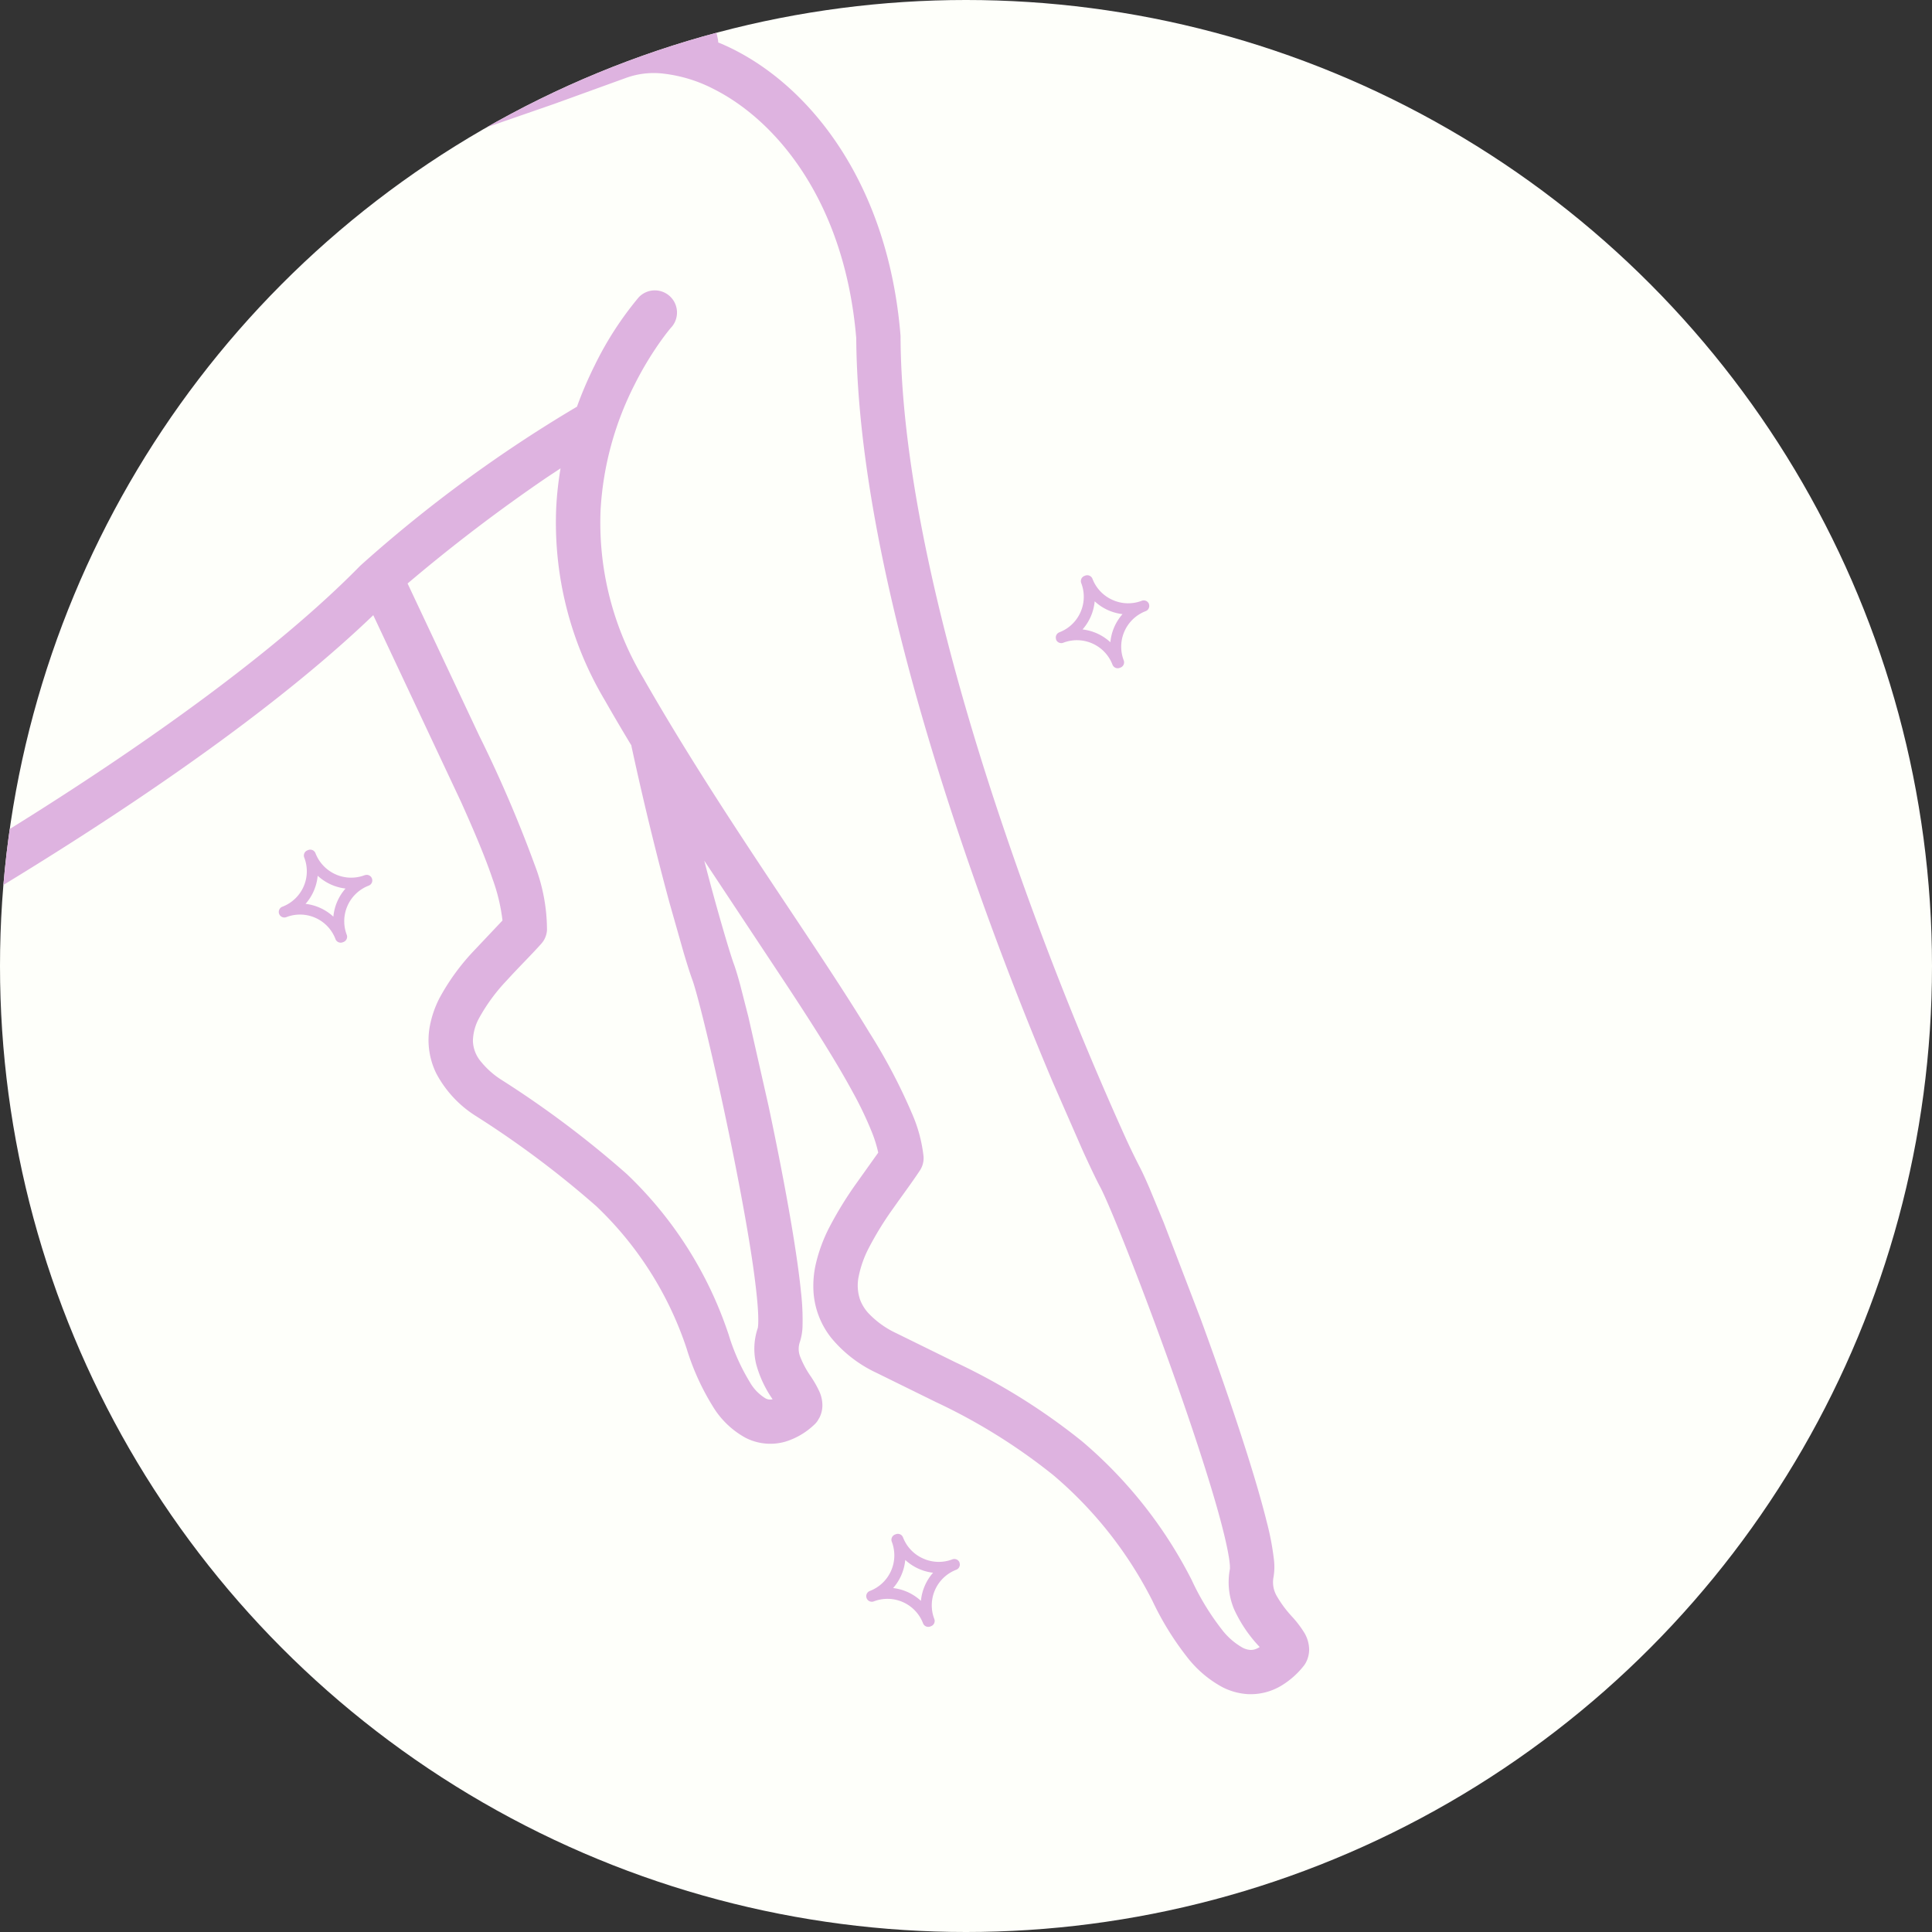
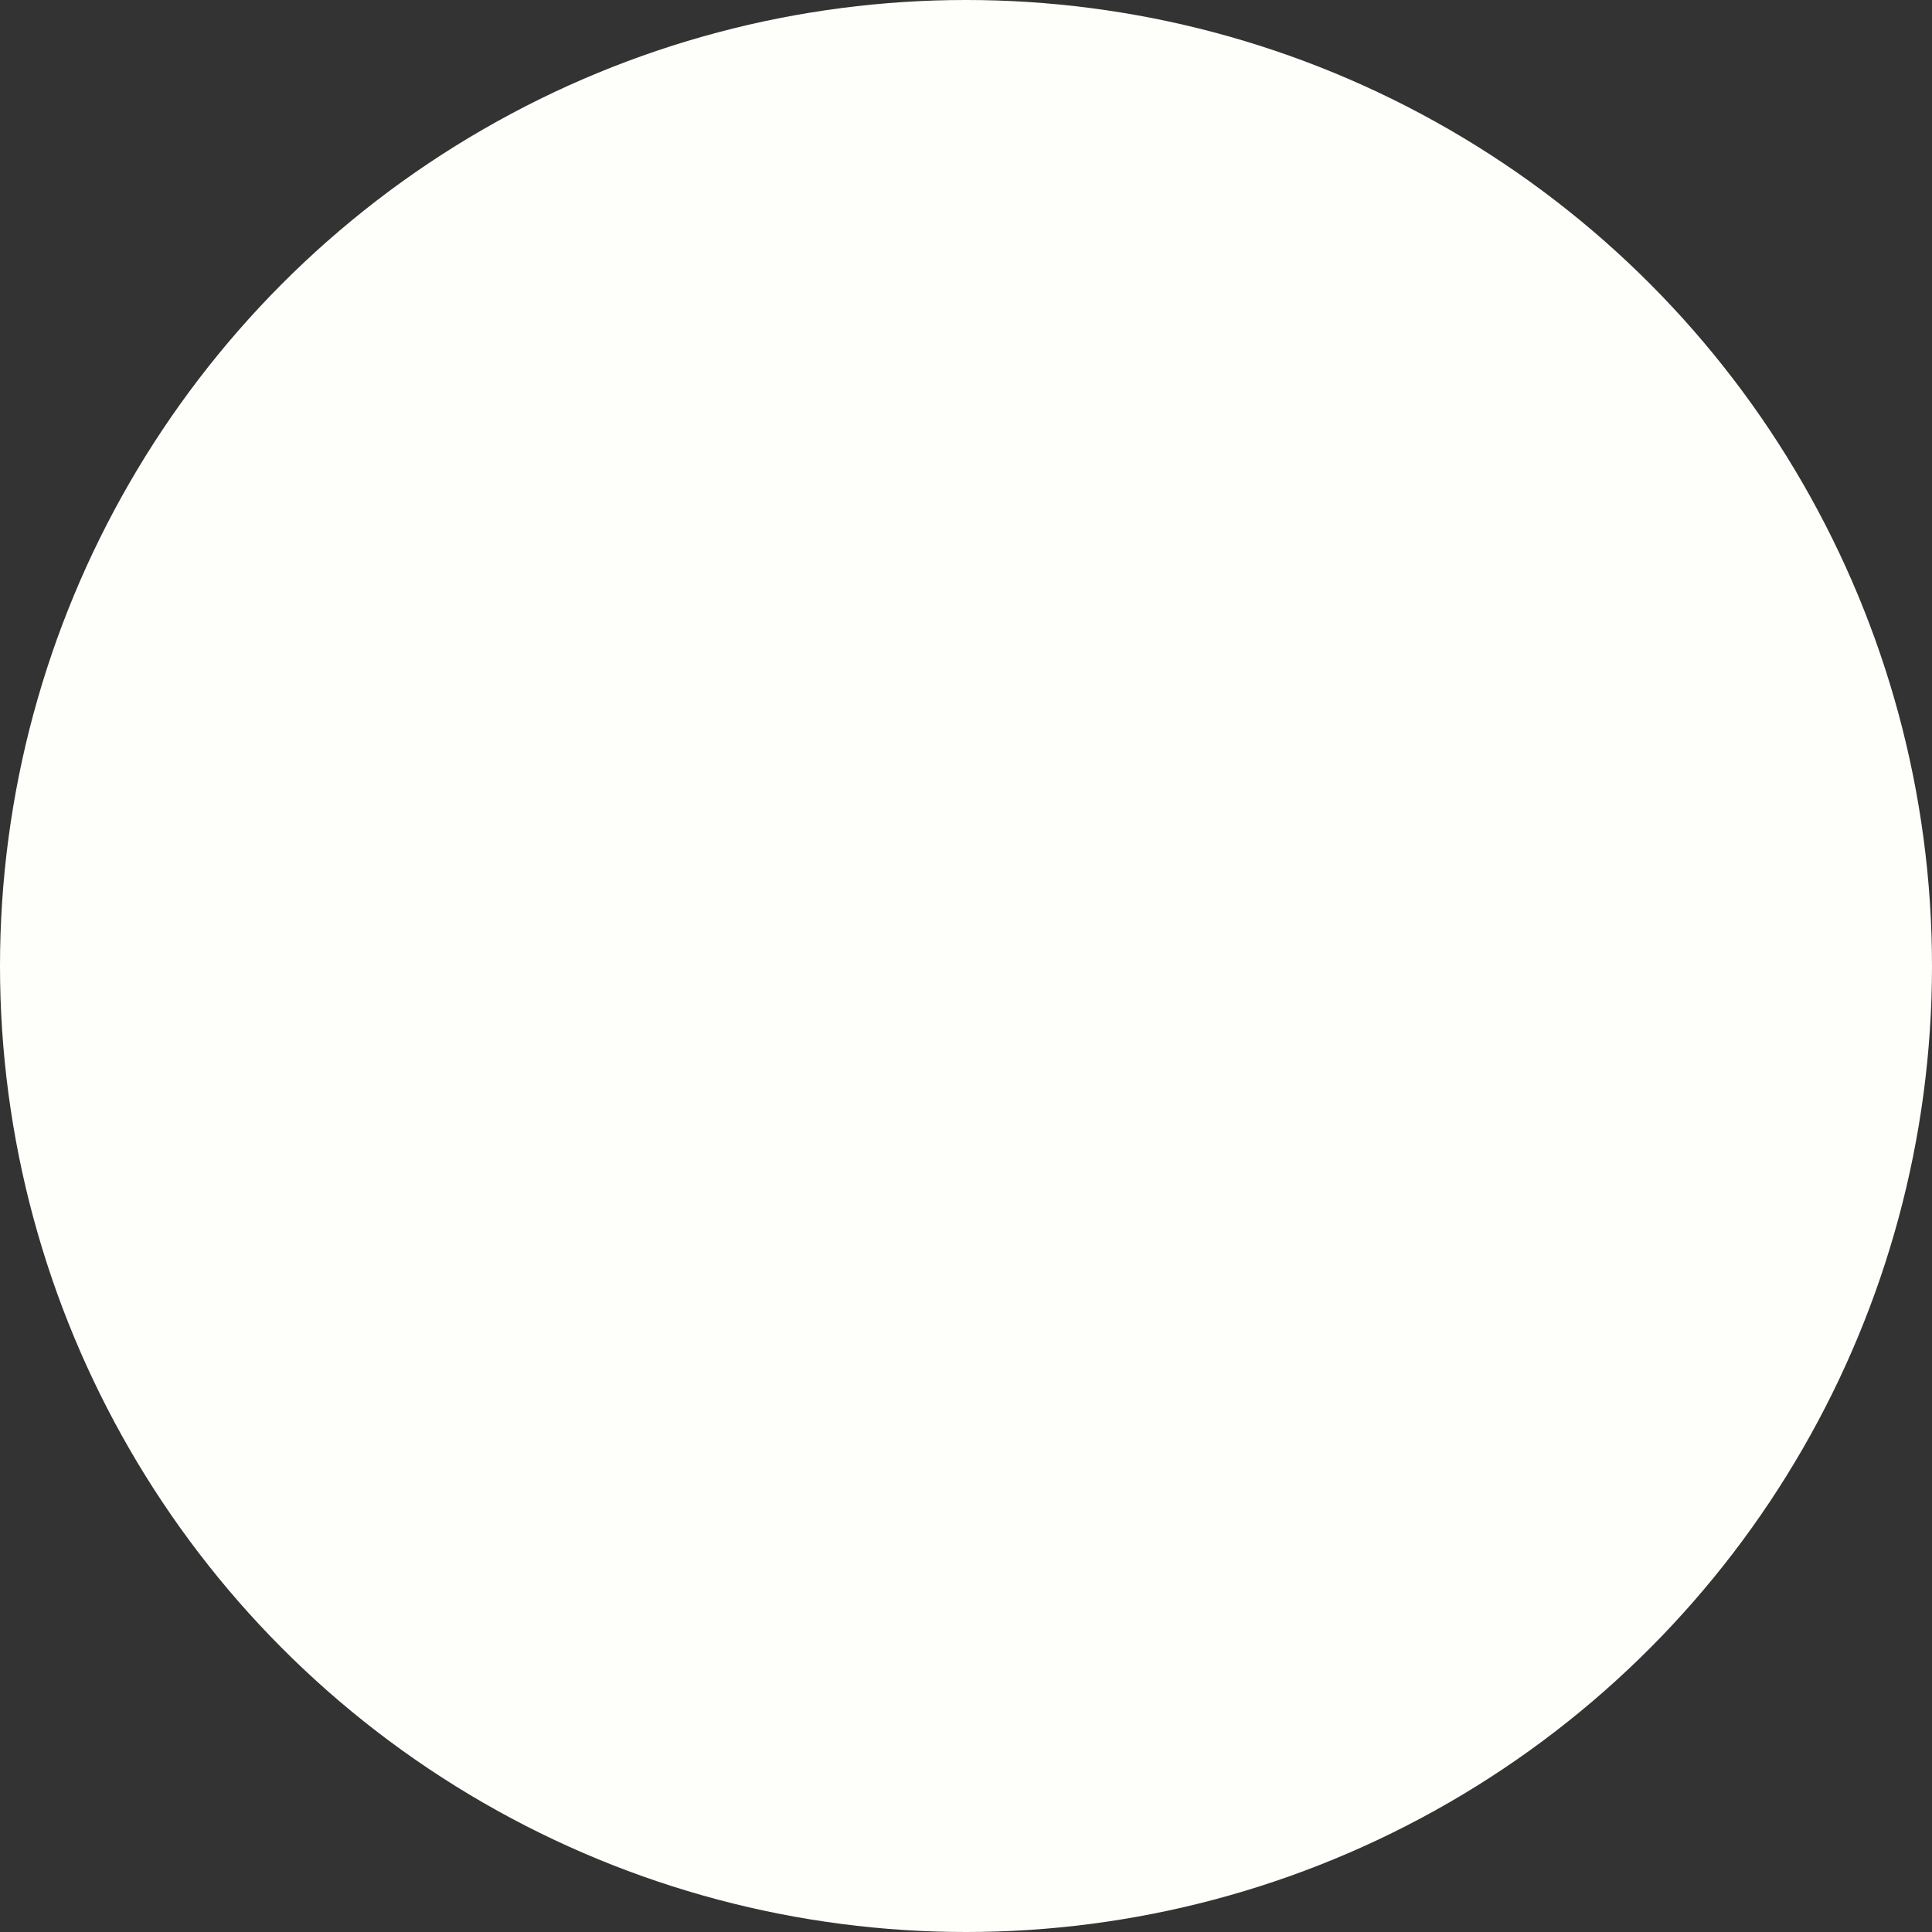
<svg xmlns="http://www.w3.org/2000/svg" width="104" height="104">
  <rect width="100%" height="100%" fill="#333333" stroke="none" />
  <defs>
    <clipPath id="A">
-       <circle cx="52" cy="52" r="52" fill="none" />
-     </clipPath>
+       </clipPath>
  </defs>
  <circle cx="52" cy="52" r="52" fill="#fefffa" />
  <g clip-path="url(#A)">
    <g transform="matrix(.934 -.358 .358 .934 -25.261 10.573)" fill="#deb3e0">
-       <path d="M45.487 96.172a.3.3 0 0 0-.3-.3h0c-.543 0-1.064-.216-1.447-.6a2.04 2.04 0 0 1-.609-1.452.3.3 0 0 0-.3-.3h-.023-.025a.3.3 0 0 0-.3.3 2.05 2.05 0 0 1-2.052 2.051h0a.3.3 0 0 0-.3.3h0a.3.3 0 0 0 .3.3 2.05 2.05 0 0 1 2.051 2.049.3.3 0 0 0 .3.3h.025.025a.3.3 0 0 0 .299-.3 2.05 2.05 0 0 1 2.051-2.05.3.3 0 0 0 .3-.3h0zm-2.679 1.18a2.66 2.66 0 0 0-1.151-1.179c.499-.261.902-.674 1.151-1.179a2.66 2.66 0 0 0 1.152 1.179c-.499.261-.902.674-1.152 1.179zM73.469 51.65a.3.3 0 0 0-.3-.3h0c-.543 0-1.064-.216-1.447-.6a2.04 2.04 0 0 1-.608-1.453.3.3 0 0 0-.3-.3h-.022-.025a.3.3 0 0 0-.3.3c.001.544-.215 1.066-.6 1.45a2.04 2.04 0 0 1-1.446.6h0a.3.3 0 0 0-.3.3h-.007a.3.3 0 0 0 .3.3 2.05 2.05 0 0 1 2.052 2.05.3.3 0 0 0 .3.3h.025.025a.3.3 0 0 0 .298-.3 2.05 2.05 0 0 1 2.051-2.05.3.3 0 0 0 .3-.3h0zm-2.677 1.179c-.25-.505-.653-.918-1.152-1.179a2.66 2.66 0 0 0 1.152-1.179 2.65 2.65 0 0 0 1.152 1.179 2.66 2.66 0 0 0-1.152 1.179zm-41.954-2.657h0a2.05 2.05 0 0 1-1.448-.6 2.06 2.06 0 0 1-.606-1.451.3.3 0 0 0-.3-.3h-.023-.025a.3.3 0 0 0-.3.3 2.04 2.04 0 0 1-2.047 2.05h0a.3.3 0 1 0 0 .6h0a2.04 2.04 0 0 1 2.046 2.05.3.3 0 0 0 .3.3h.025.025a.3.3 0 0 0 .299-.3 2.05 2.05 0 0 1 2.051-2.046h0a.3.3 0 1 0 0-.6zm-2.377 1.481a2.66 2.66 0 0 0-1.151-1.179 2.66 2.66 0 0 0 1.151-1.179 2.66 2.66 0 0 0 1.152 1.179 2.66 2.66 0 0 0-1.152 1.179zm34.917 55.625a1.81 1.81 0 0 0 .084-.925 5.76 5.76 0 0 0-.3-1.038c-.177-.433-.304-.884-.379-1.346a1.47 1.47 0 0 1 .2-1.018 3.26 3.26 0 0 0 .354-.855 14.64 14.64 0 0 0 .37-2.055c.353-2.851.528-7.378.588-11.483v-5.545l-.053-2.02c-.024-.558-.051-.986-.092-1.307a37.63 37.63 0 0 1-.157-1.965 183.6 183.6 0 0 1-.051-19.71c.441-8.466 1.614-17.769 4.192-24.579l.029-.087c2.262-7.753.313-14.065-2.908-17.585q-.3-.329-.617-.624c.022-.062.038-.125.05-.19.253-1.636.374-3.29.363-4.946.004-1.421-.145-2.839-.445-4.228-.277-1.415-.911-2.737-1.842-3.838-.073-.08-.147-.156-.225-.232A5.28 5.28 0 0 0 58.284.5 17.73 17.73 0 0 0 53.12.009c-2.763.109-5.516.409-8.237.9a72.5 72.5 0 0 0-4.038.794 1.19 1.19 0 0 0-.88.814c-.126.41-.022.856.271 1.168a1.19 1.19 0 0 0 1.149.342l.163-.038a78.02 78.02 0 0 1 8.53-1.389 31.79 31.79 0 0 1 5.571-.143 10 10 0 0 1 2.084.368 2.86 2.86 0 0 1 1.141.594l.13.133a6.17 6.17 0 0 1 1.278 2.767 20.39 20.39 0 0 1 .34 5.457 30.71 30.71 0 0 1-.155 1.8l-.057-.031a6.73 6.73 0 0 0-3.149-.788c-1.14.017-3.244-.05-5.811-.135l-13.346-.293c-2.281 0-4.469.052-6.393.174a28.31 28.31 0 0 0-4.862.64c-.639.162-1.025.811-.863 1.45s.811 1.025 1.45.863a34.22 34.22 0 0 1 6.368-.667c4.054-.149 9.02-.049 13.414.082l5.989.194 4.088.076a4.38 4.38 0 0 1 2.031.528c.818.434 1.553 1.009 2.169 1.7 2.589 2.83 4.429 8.233 2.385 15.281-3.1 8.267-4.17 19.413-4.47 28.856a189.09 189.09 0 0 0 .014 12.3l.189 4.064c.066 1.05.126 1.759.173 2.125.029.212.064.754.087 1.465.086 2.509.078 7.309-.083 11.652-.081 2.171-.2 4.234-.363 5.83-.082.8-.173 1.478-.27 1.979a6 6 0 0 1-.138.593l-.054.153-.012.027h0a3.77 3.77 0 0 0-.57 2.106c.051.816.236 1.618.55 2.373l.009.024a1.04 1.04 0 0 1-.232.025.73.73 0 0 1-.3-.063 1.05 1.05 0 0 1-.345-.265 3.7 3.7 0 0 1-.7-1.349 13.6 13.6 0 0 1-.544-2.951v-.028c-.328-3.205-1.296-6.311-2.847-9.135-1.35-2.315-2.97-4.461-4.827-6.393l-2.411-2.6a4.94 4.94 0 0 1-1.026-1.554 2.24 2.24 0 0 1-.158-.86c.02-.415.148-.818.373-1.167.295-.466.655-.887 1.07-1.251a17.4 17.4 0 0 1 2-1.525c.716-.483 1.435-.933 2.057-1.381a1.2 1.2 0 0 0 .449-.636 7.87 7.87 0 0 0 .251-2.216 30.84 30.84 0 0 0-.59-5.057c-1.056-5.82-3.262-13.891-4.535-22.179a16.27 16.27 0 0 1 1.106-9.274 16.97 16.97 0 0 1 4.084-5.594 17.92 17.92 0 0 1 2.157-1.695 13.55 13.55 0 0 1 .648-.406c.075-.044.132-.075.167-.093l.038-.021h.005 0c.562-.314.774-1.017.479-1.589s-.991-.807-1.573-.53a17.95 17.95 0 0 0-3.532 2.578c-.593.544-1.155 1.121-1.681 1.73A73.83 73.83 0 0 0 34.663 34.5l-.1.04c-6.011 2.751-14.43 4.836-21.3 6.206a202.75 202.75 0 0 1-8.7 1.538l-2.588.38-.7.094-.238.031c-.65.088-1.107.683-1.025 1.333s.674 1.113 1.325 1.036h0c.019 0 5.42-.681 12.385-2.072 6.512-1.3 14.372-3.21 20.551-5.814l.813 11.058c.1 1.754.152 3.3.1 4.532a9.86 9.86 0 0 1-.3 2.241l-2.005.963c-.962.457-1.86 1.04-2.668 1.734a5.54 5.54 0 0 0-1.022 1.226 4.07 4.07 0 0 0-.577 2.5 6.06 6.06 0 0 0 1.129 2.837 52.06 52.06 0 0 1 4.352 6.9 18.67 18.67 0 0 1 1.8 8.873h0a13.27 13.27 0 0 0 .2 3.428c.145.82.505 1.586 1.044 2.22a2.93 2.93 0 0 0 1.939.958 3.92 3.92 0 0 0 1.769-.3 1.16 1.16 0 0 0 .233-.125l.16-.128a1.47 1.47 0 0 0 .367-.521 1.8 1.8 0 0 0 .129-.8 5.81 5.81 0 0 0-.144-.933 5.1 5.1 0 0 1-.149-1.16c-.007-.276.087-.545.263-.758.181-.223.329-.472.439-.738a13.2 13.2 0 0 0 .588-1.768c.667-2.458 1.384-6.389 1.951-9.969l.7-4.846.206-1.774c.049-.493.079-.87.084-1.166 0-.17.026-.663.079-1.359a120.5 120.5 0 0 1 .425-4.414l1.736 7.8c.561 2.556 1.021 4.828 1.264 6.667a19.67 19.67 0 0 1 .193 2.4 6.99 6.99 0 0 1-.075 1.156l-1.63 1.082c-.801.525-1.564 1.108-2.281 1.743a8.51 8.51 0 0 0-1.372 1.569 5.3 5.3 0 0 0-.68 1.45 4.45 4.45 0 0 0 .038 2.572 6.99 6.99 0 0 0 1.6 2.62l2.41 2.6a31.38 31.38 0 0 1 4.5 5.942 21.66 21.66 0 0 1 2.562 8.238 15.8 15.8 0 0 0 .652 3.462c.241.816.651 1.571 1.205 2.216a3.45 3.45 0 0 0 1.132.833 3.2 3.2 0 0 0 1.845.224c.529-.094 1.037-.282 1.5-.556a1.2 1.2 0 0 0 .21-.153c.173-.157.306-.352.391-.57zM44.708 48.93c-.511 3.321-.863 6.27-1.09 8.508l-.249 2.785c-.055.724-.081 1.22-.085 1.509 0 .178-.037.656-.106 1.276-.237 2.2-.845 6.385-1.529 10.153-.342 1.885-.7 3.669-1.044 5.038-.169.682-.333 1.263-.479 1.683-.073.209-.139.377-.191.487l-.059.114-.008.013h0a3.47 3.47 0 0 0-.781 1.8 6.1 6.1 0 0 0 .151 2.068.51.51 0 0 1-.343-.186c-.25-.326-.412-.71-.472-1.116-.17-.933-.219-1.884-.147-2.829V80.2a21.07 21.07 0 0 0-2.028-9.962c-1.318-2.522-2.834-4.934-4.534-7.216a4.6 4.6 0 0 1-.631-1.246 1.81 1.81 0 0 1-.005-1.186 2.65 2.65 0 0 1 .746-1.027 9.76 9.76 0 0 1 2.142-1.375c.83-.421 1.694-.793 2.437-1.178a1.21 1.21 0 0 0 .534-.567 9.74 9.74 0 0 0 .638-3.485 69.36 69.36 0 0 0-.3-7.6l-.667-9.017a89.69 89.69 0 0 1 9.058-2.653l.846-.187c-.357.604-.68 1.228-.965 1.869-1.45 3.333-1.896 7.017-1.283 10.6q.218 1.417.47 2.818a1.17 1.17 0 0 0-.026.142z" />
-     </g>
+       </g>
  </g>
</svg>